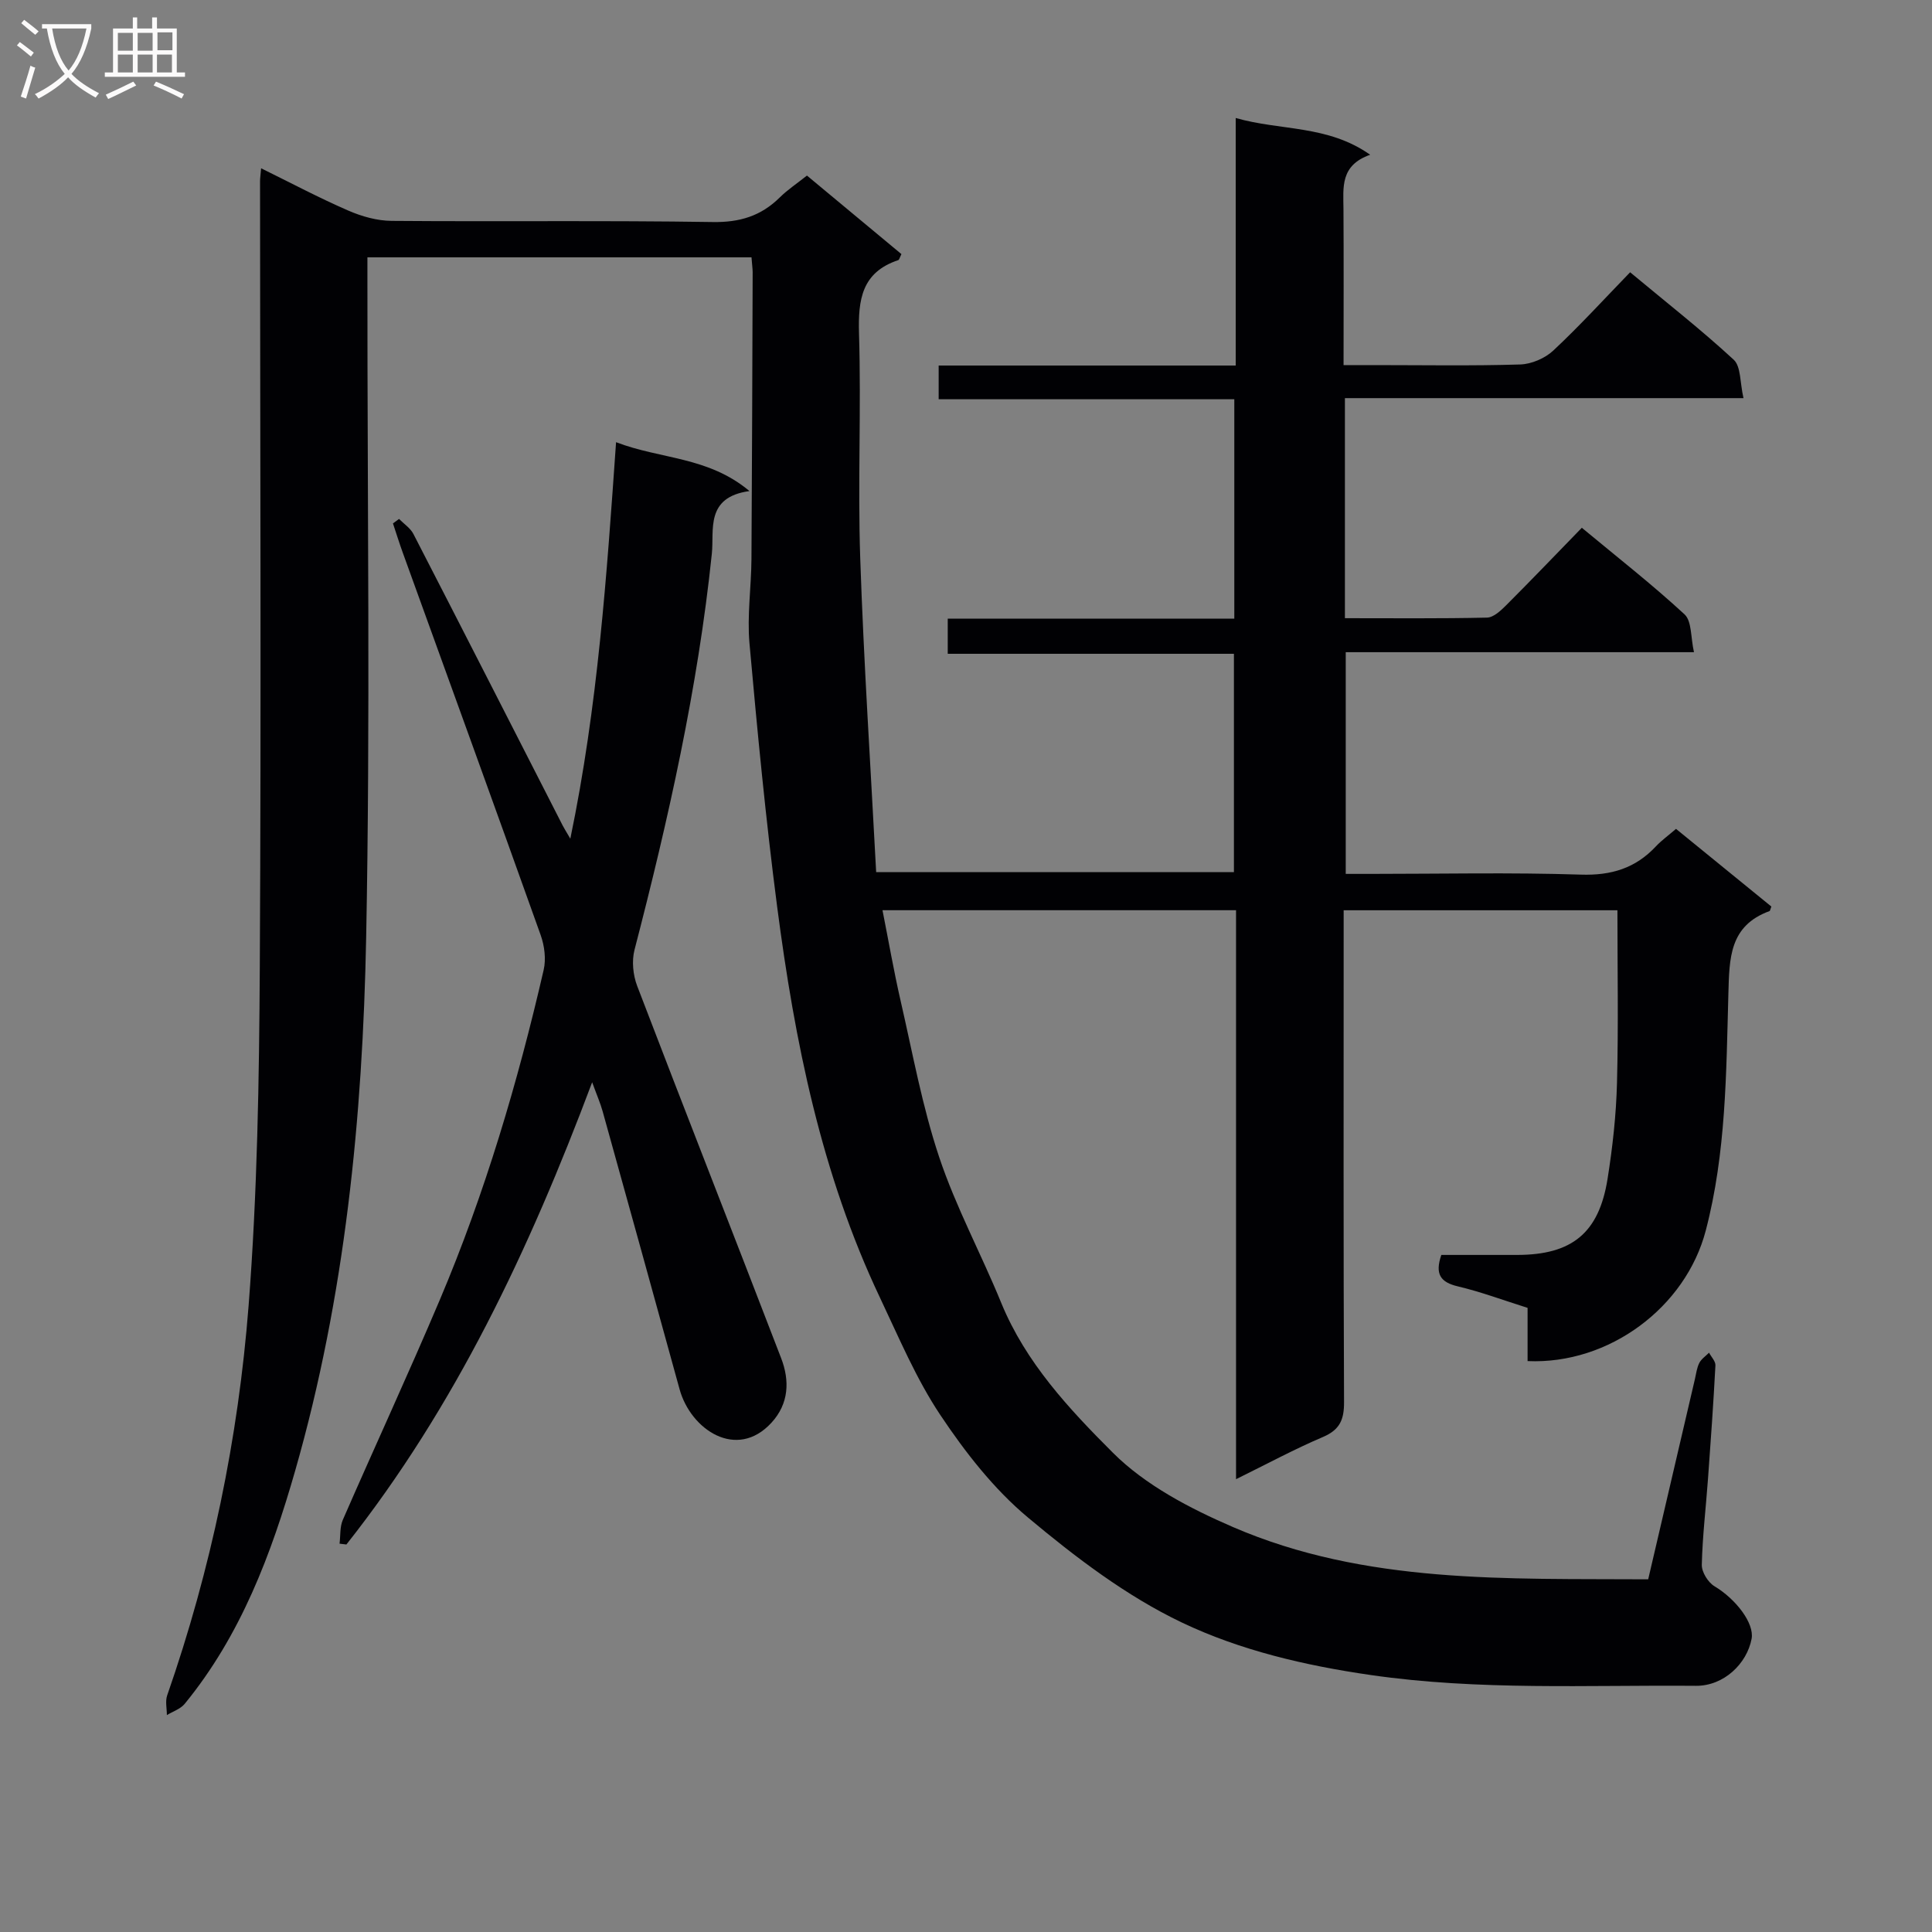
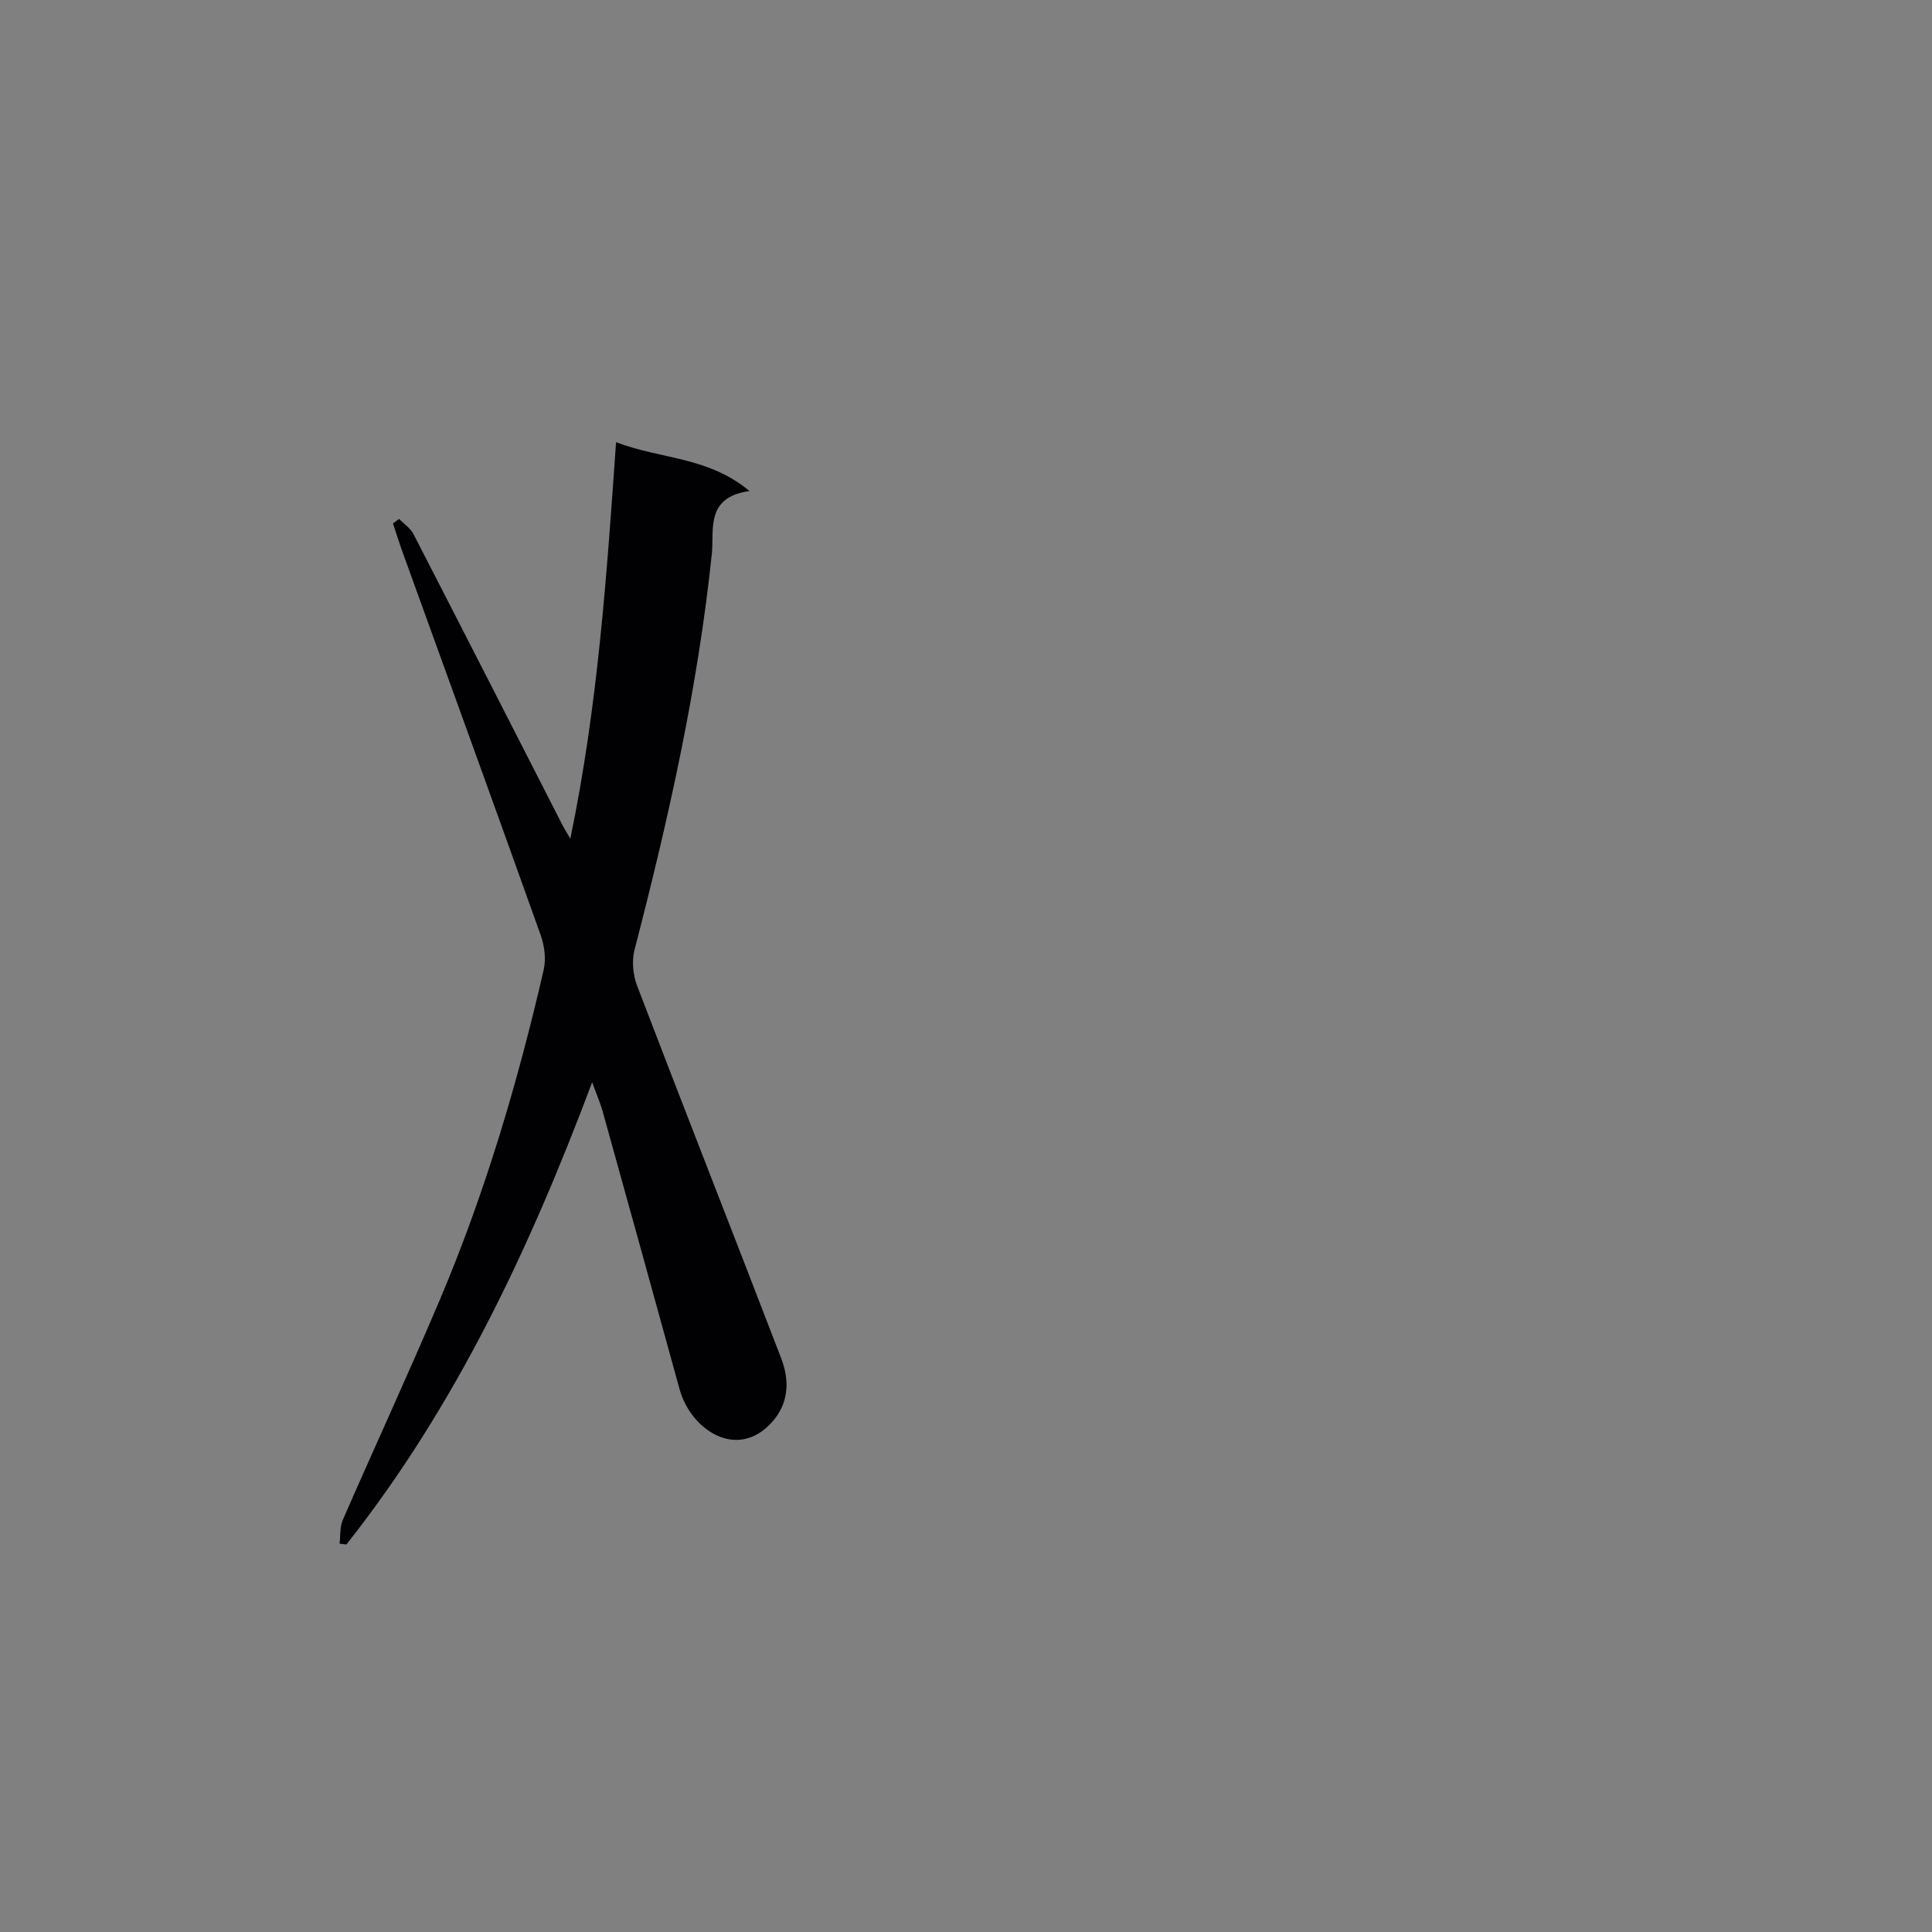
<svg xmlns="http://www.w3.org/2000/svg" enable-background="new 0 0 400 400" viewBox="0 0 400 400">
  <rect x="0" y="0" width="400" height="400" fill="#808080" stroke="none" />
-   <path d="m155.59 53.28c-26.55 0-52.65 0-79.52 0v5.86c-.02 44.99.61 90-.26 134.98-.72 37.24-4.37 74.31-14.69 110.35-4.96 17.32-11.26 34.1-22.88 48.29-.87 1.07-2.44 1.57-3.69 2.33 0-1.36-.36-2.85.06-4.07 9.12-26.17 14.72-53.18 16.86-80.69 1.81-23.36 2.19-46.87 2.32-70.32.3-54.16.06-108.32.05-162.48 0-.66.11-1.32.22-2.69 6.18 3.04 12 6.13 18.03 8.75 2.8 1.22 5.98 2.12 9 2.14 22.16.18 44.33-.11 66.49.24 5.59.09 9.97-1.25 13.86-5.09 1.63-1.61 3.57-2.89 5.63-4.53 6.7 5.57 13.16 10.94 19.56 16.26-.36.72-.45 1.18-.66 1.25-7.54 2.51-8.33 8.15-8.12 15.2.47 15.48-.27 31.01.25 46.49.73 21.58 2.15 43.13 3.3 65.01h74.07c0-14.91 0-29.8 0-45.2-19.71 0-39.29 0-59.25 0 0-2.56 0-4.62 0-7.28h59.33c0-15.35 0-30.11 0-45.42-20.3 0-40.56 0-61.21 0 0-2.43 0-4.33 0-6.98h61.5c0-17.32 0-33.9 0-51.25 9.38 2.68 19.02 1.4 27.84 7.61-6.25 2.19-5.56 6.79-5.53 11.23.07 10.49.02 20.98.02 32.32h6.57c10 0 20 .18 29.99-.13 2.34-.07 5.14-1.27 6.86-2.88 5.45-5.09 10.49-10.62 15.91-16.21 7.54 6.28 14.75 11.92 21.45 18.11 1.51 1.4 1.27 4.7 2.02 7.95-28.14 0-55.21 0-82.52 0v45.56c9.9 0 19.66.1 29.42-.12 1.36-.03 2.87-1.46 3.99-2.58 5.18-5.18 10.24-10.47 15.64-16.02 7.4 6.14 14.59 11.76 21.27 17.93 1.52 1.41 1.25 4.76 1.95 7.83-24.48 0-48.08 0-72.1 0v45.9h5.18c14.5 0 29.01-.32 43.49.15 6.31.21 11.31-1.32 15.55-5.85 1.13-1.21 2.5-2.19 4.16-3.62 6.63 5.4 13.25 10.8 19.74 16.08-.25.66-.27.89-.36.93-8.35 3.05-8.33 9.73-8.54 17.22-.45 16.39-.47 32.88-4.69 48.97-4.15 15.82-19.99 27.73-36.88 26.99 0-3.55 0-7.13 0-11.02-5.02-1.58-9.66-3.32-14.44-4.45-3.58-.85-4.79-2.51-3.42-6.51h15.68c11.36-.01 16.95-4.51 18.74-15.76 1.04-6.55 1.78-13.2 1.95-19.83.31-11.78.09-23.57.09-35.77-18.23 0-37.11 0-56.68 0v5.82c0 32-.06 63.99.08 95.99.02 3.63-.85 5.74-4.36 7.24-5.92 2.52-11.6 5.59-18 8.74 0-39.61 0-78.51 0-117.8-24.32 0-48.21 0-73.2 0 1.26 6.36 2.34 12.61 3.76 18.79 2.49 10.83 4.47 21.84 7.98 32.34 3.45 10.33 8.71 20.05 12.85 30.18 5.06 12.35 14.08 21.99 23.13 31.03 6.72 6.71 15.93 11.52 24.82 15.36 27.44 11.86 56.71 10.65 85.99 10.83 3.28-14.04 6.47-27.74 9.67-41.44.26-1.13.4-2.34.91-3.35.43-.84 1.33-1.43 2.02-2.13.46.88 1.36 1.78 1.32 2.63-.41 7.8-.96 15.6-1.53 23.39-.43 5.97-1.15 11.92-1.29 17.89-.04 1.5 1.29 3.65 2.63 4.45 4.44 2.66 8.28 7.67 7.68 10.88-.97 5.14-5.75 9.78-11.54 9.73-22.44-.19-44.87 1.01-67.29-2.23-13.64-1.97-27.01-5.1-39.14-10.88-11.49-5.48-22.02-13.51-31.87-21.75-7.05-5.89-12.98-13.5-18.12-21.2-5.03-7.54-8.6-16.08-12.51-24.32-12.16-25.63-17.65-53.07-21.28-80.93-2.36-18.12-4.1-36.33-5.73-54.53-.51-5.75.37-11.61.41-17.42.13-19.82.18-39.65.25-59.47-.02-.81-.14-1.62-.24-3.02z" fill="#010104" />
  <path d="m82.62 107.44c1.01 1.03 2.34 1.89 2.97 3.11 10.36 20.1 20.62 40.24 30.91 60.37.29.58.65 1.12 1.58 2.72 5.71-27.51 7.53-54.46 9.47-82.09 9.25 3.56 19.05 2.94 27.62 10.12-9.22 1.26-7.28 8.1-7.79 12.96-2.9 27.84-9 55.01-16.01 82.02-.6 2.31-.31 5.23.55 7.48 9.84 25.73 19.93 51.36 29.81 77.07 1.79 4.65 1.62 9.4-2 13.35-7.21 7.87-16.74 1.43-19.03-6.92-5.27-19.19-10.6-38.37-15.93-57.54-.47-1.69-1.18-3.3-2.17-6.02-13.09 34.86-28.38 67.22-50.88 95.7-.47-.06-.95-.11-1.42-.17.21-1.64.04-3.45.67-4.91 6.64-15.23 13.62-30.31 20.1-45.6 9.34-22.06 16.12-44.97 21.49-68.28.52-2.25.17-4.99-.62-7.21-9.43-26.43-19.02-52.81-28.56-79.2-.72-1.99-1.35-4.02-2.02-6.03.43-.3.85-.62 1.26-.93z" fill="#010104" />
  <g fill="#fbfafa">
-     <path d="m6.4 11.7c-1-.8-1.9-1.6-2.9-2.3l.6-.7c.9.7 1.9 1.4 2.9 2.2zm-2.1 8.3c.7-2.1 1.4-4.2 2-6.4.2.1.6.3 1 .4-.7 2.3-1.3 4.4-1.9 6.4zm3-12.8c-1.1-.9-2.1-1.7-2.9-2.4l.6-.7c1 .8 2 1.5 3 2.4zm1.4-1.3v-.9h10.2v.9c-.9 4.2-2.3 7.3-4.1 9.4 1.3 1.4 3.2 2.7 5.7 4-.2.2-.4.5-.7.9-2.5-1.4-4.4-2.7-5.7-4.2-1.4 1.5-3.5 3-6.1 4.4 0 0 0 0-.1-.1-.3-.4-.5-.7-.7-.8 2.7-1.3 4.7-2.8 6.2-4.2-1.8-2.2-3-5.3-3.7-9.4zm9.2 0h-7.1c.6 3.8 1.7 6.7 3.4 8.7 1.7-2 2.9-4.8 3.7-8.7z" />
-     <path d="m31.6 3.6h.9v2.3h4.1v9.1h1.7v.9h-16.6v-.9h1.7v-9.1h4.1v-2.3h.9v2.3h3.1v-2.3zm-4 13.3.6.8c-1.9.9-3.8 1.9-5.8 2.8-.2-.3-.3-.6-.5-.9 2-.9 3.9-1.8 5.7-2.7zm-3.2-10.1v3.7h3.1v-3.7zm0 4.5v3.7h3.1v-3.7zm4.1-4.5v3.7h3.1v-3.7zm0 4.5v3.7h3.1v-3.7zm9.1 9.1c-2.1-1.1-4.1-2-5.8-2.7l.5-.8c2.2.9 4.1 1.8 5.8 2.6zm-1.9-13.7h-3.1v3.7h3.1v-3.6zm-3.2 4.6v3.7h3.1v-3.7z" />
-   </g>
+     </g>
</svg>